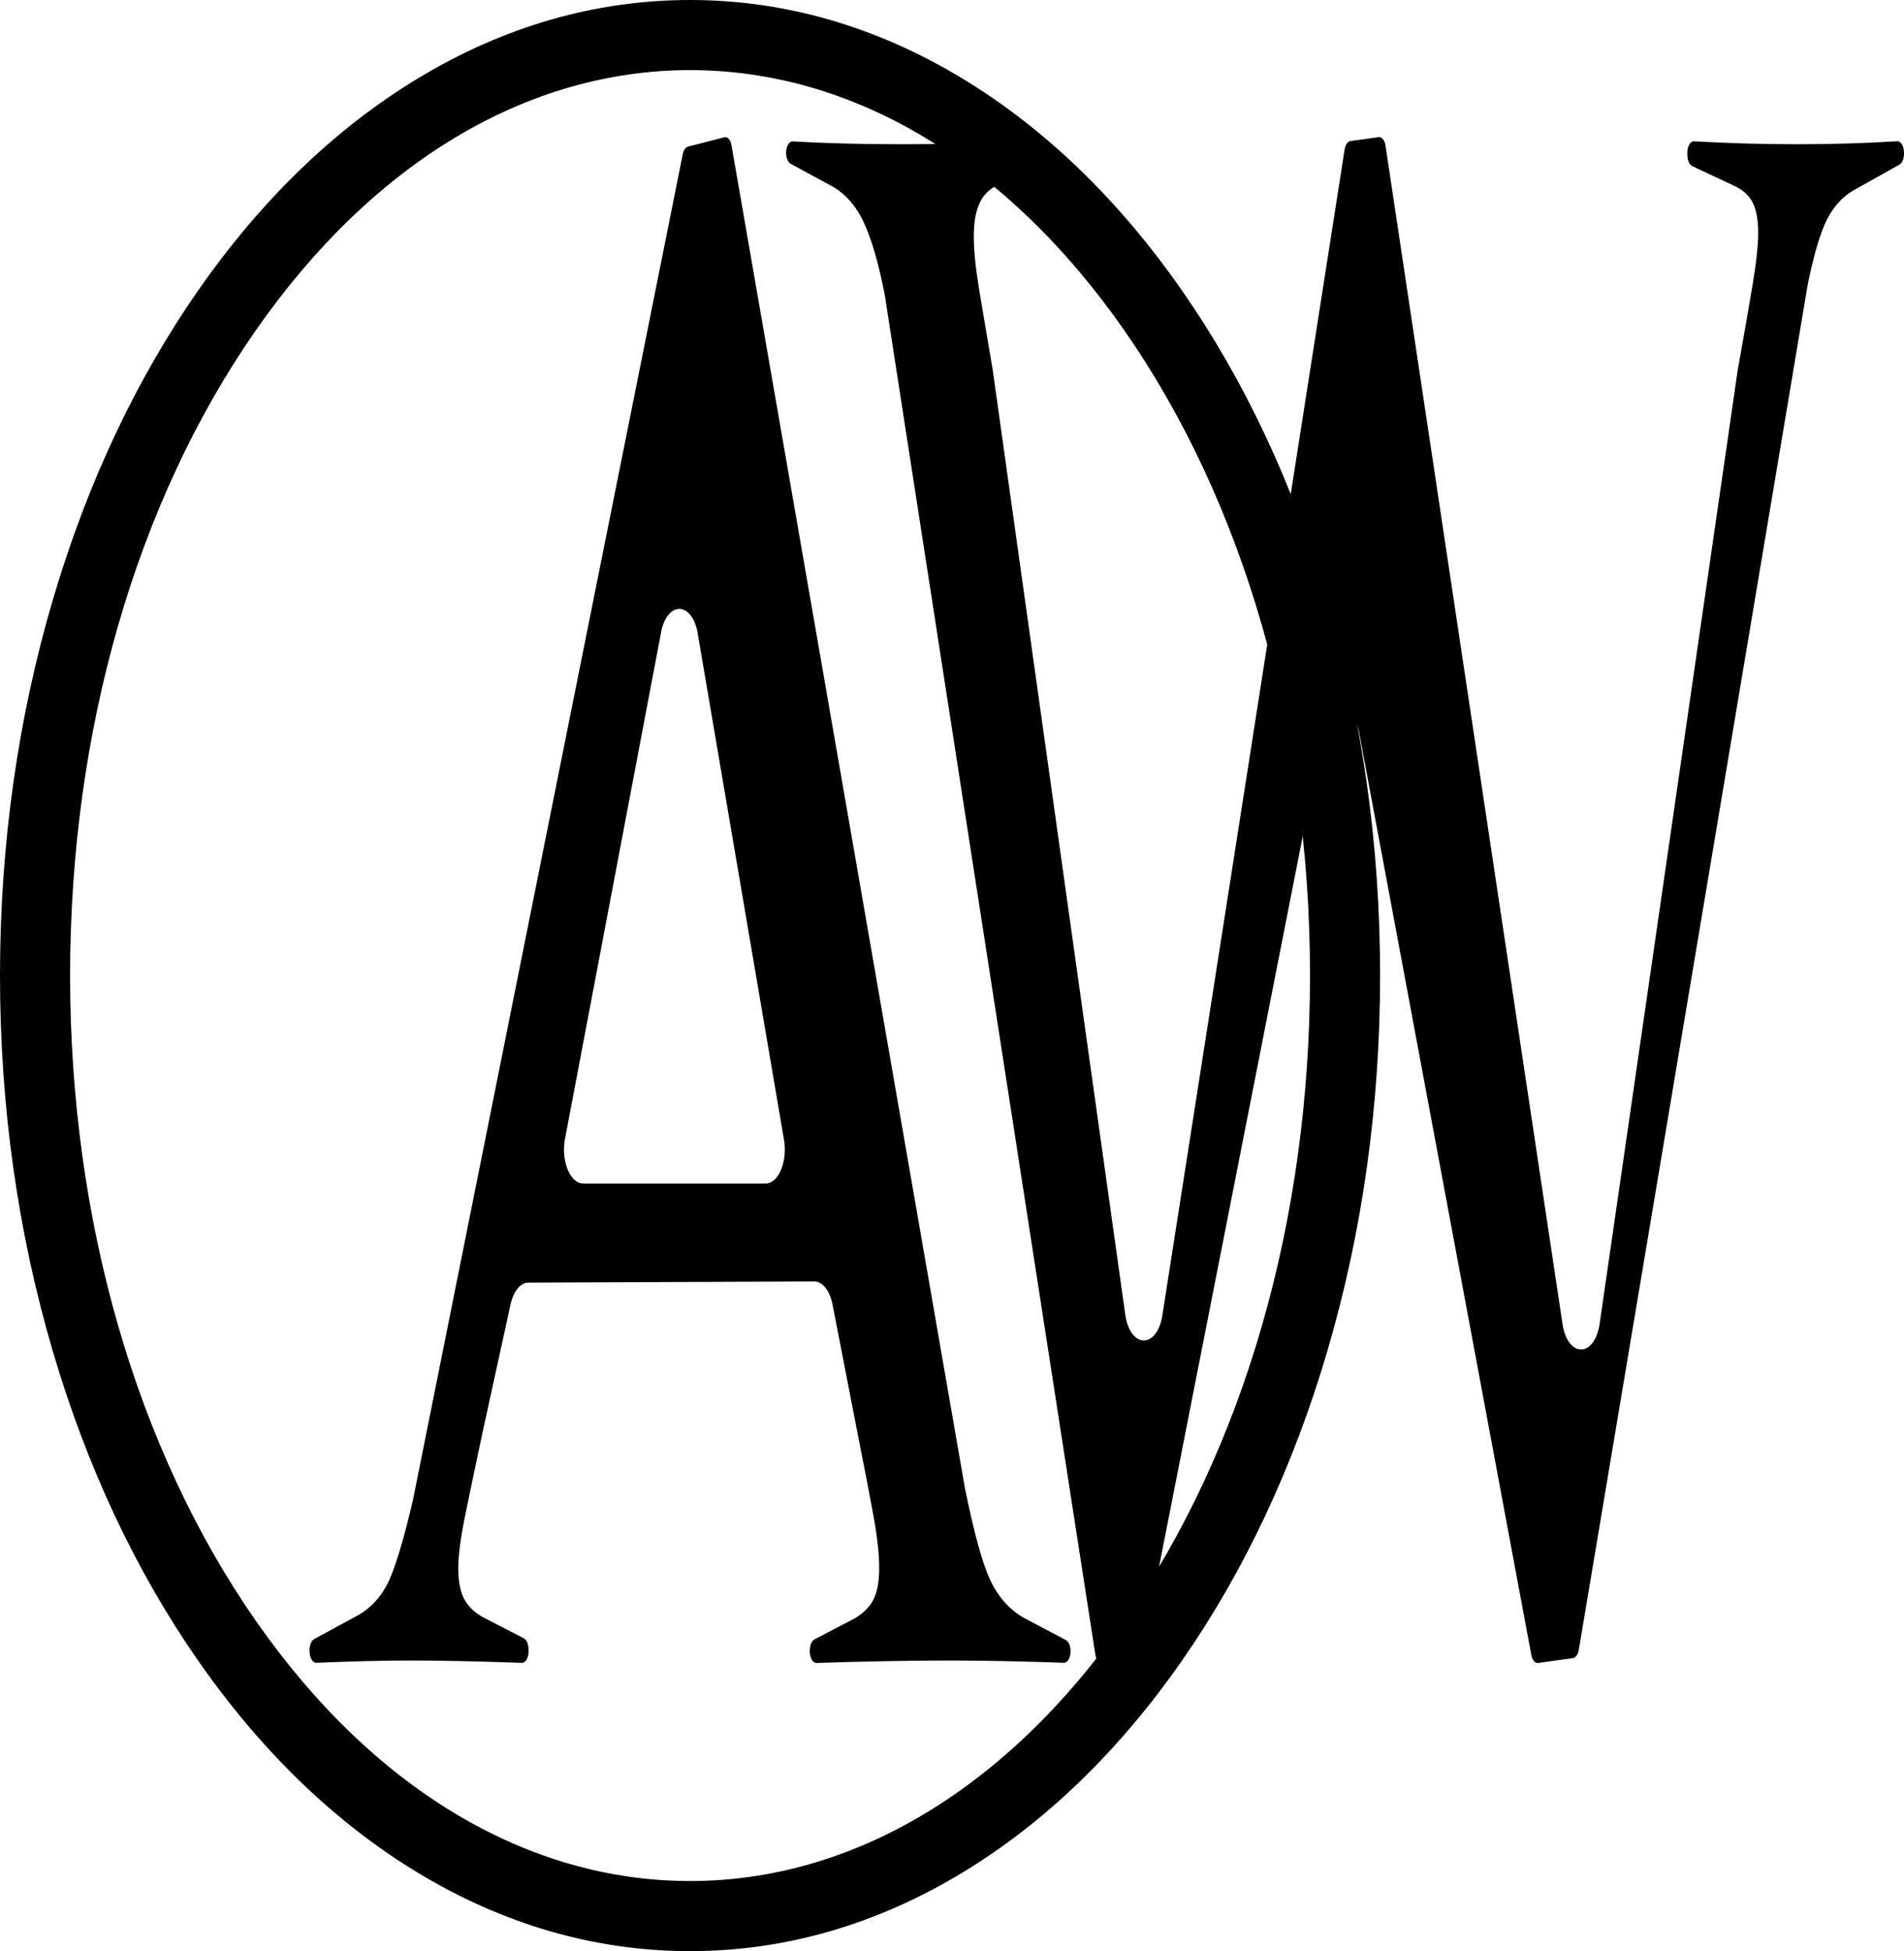
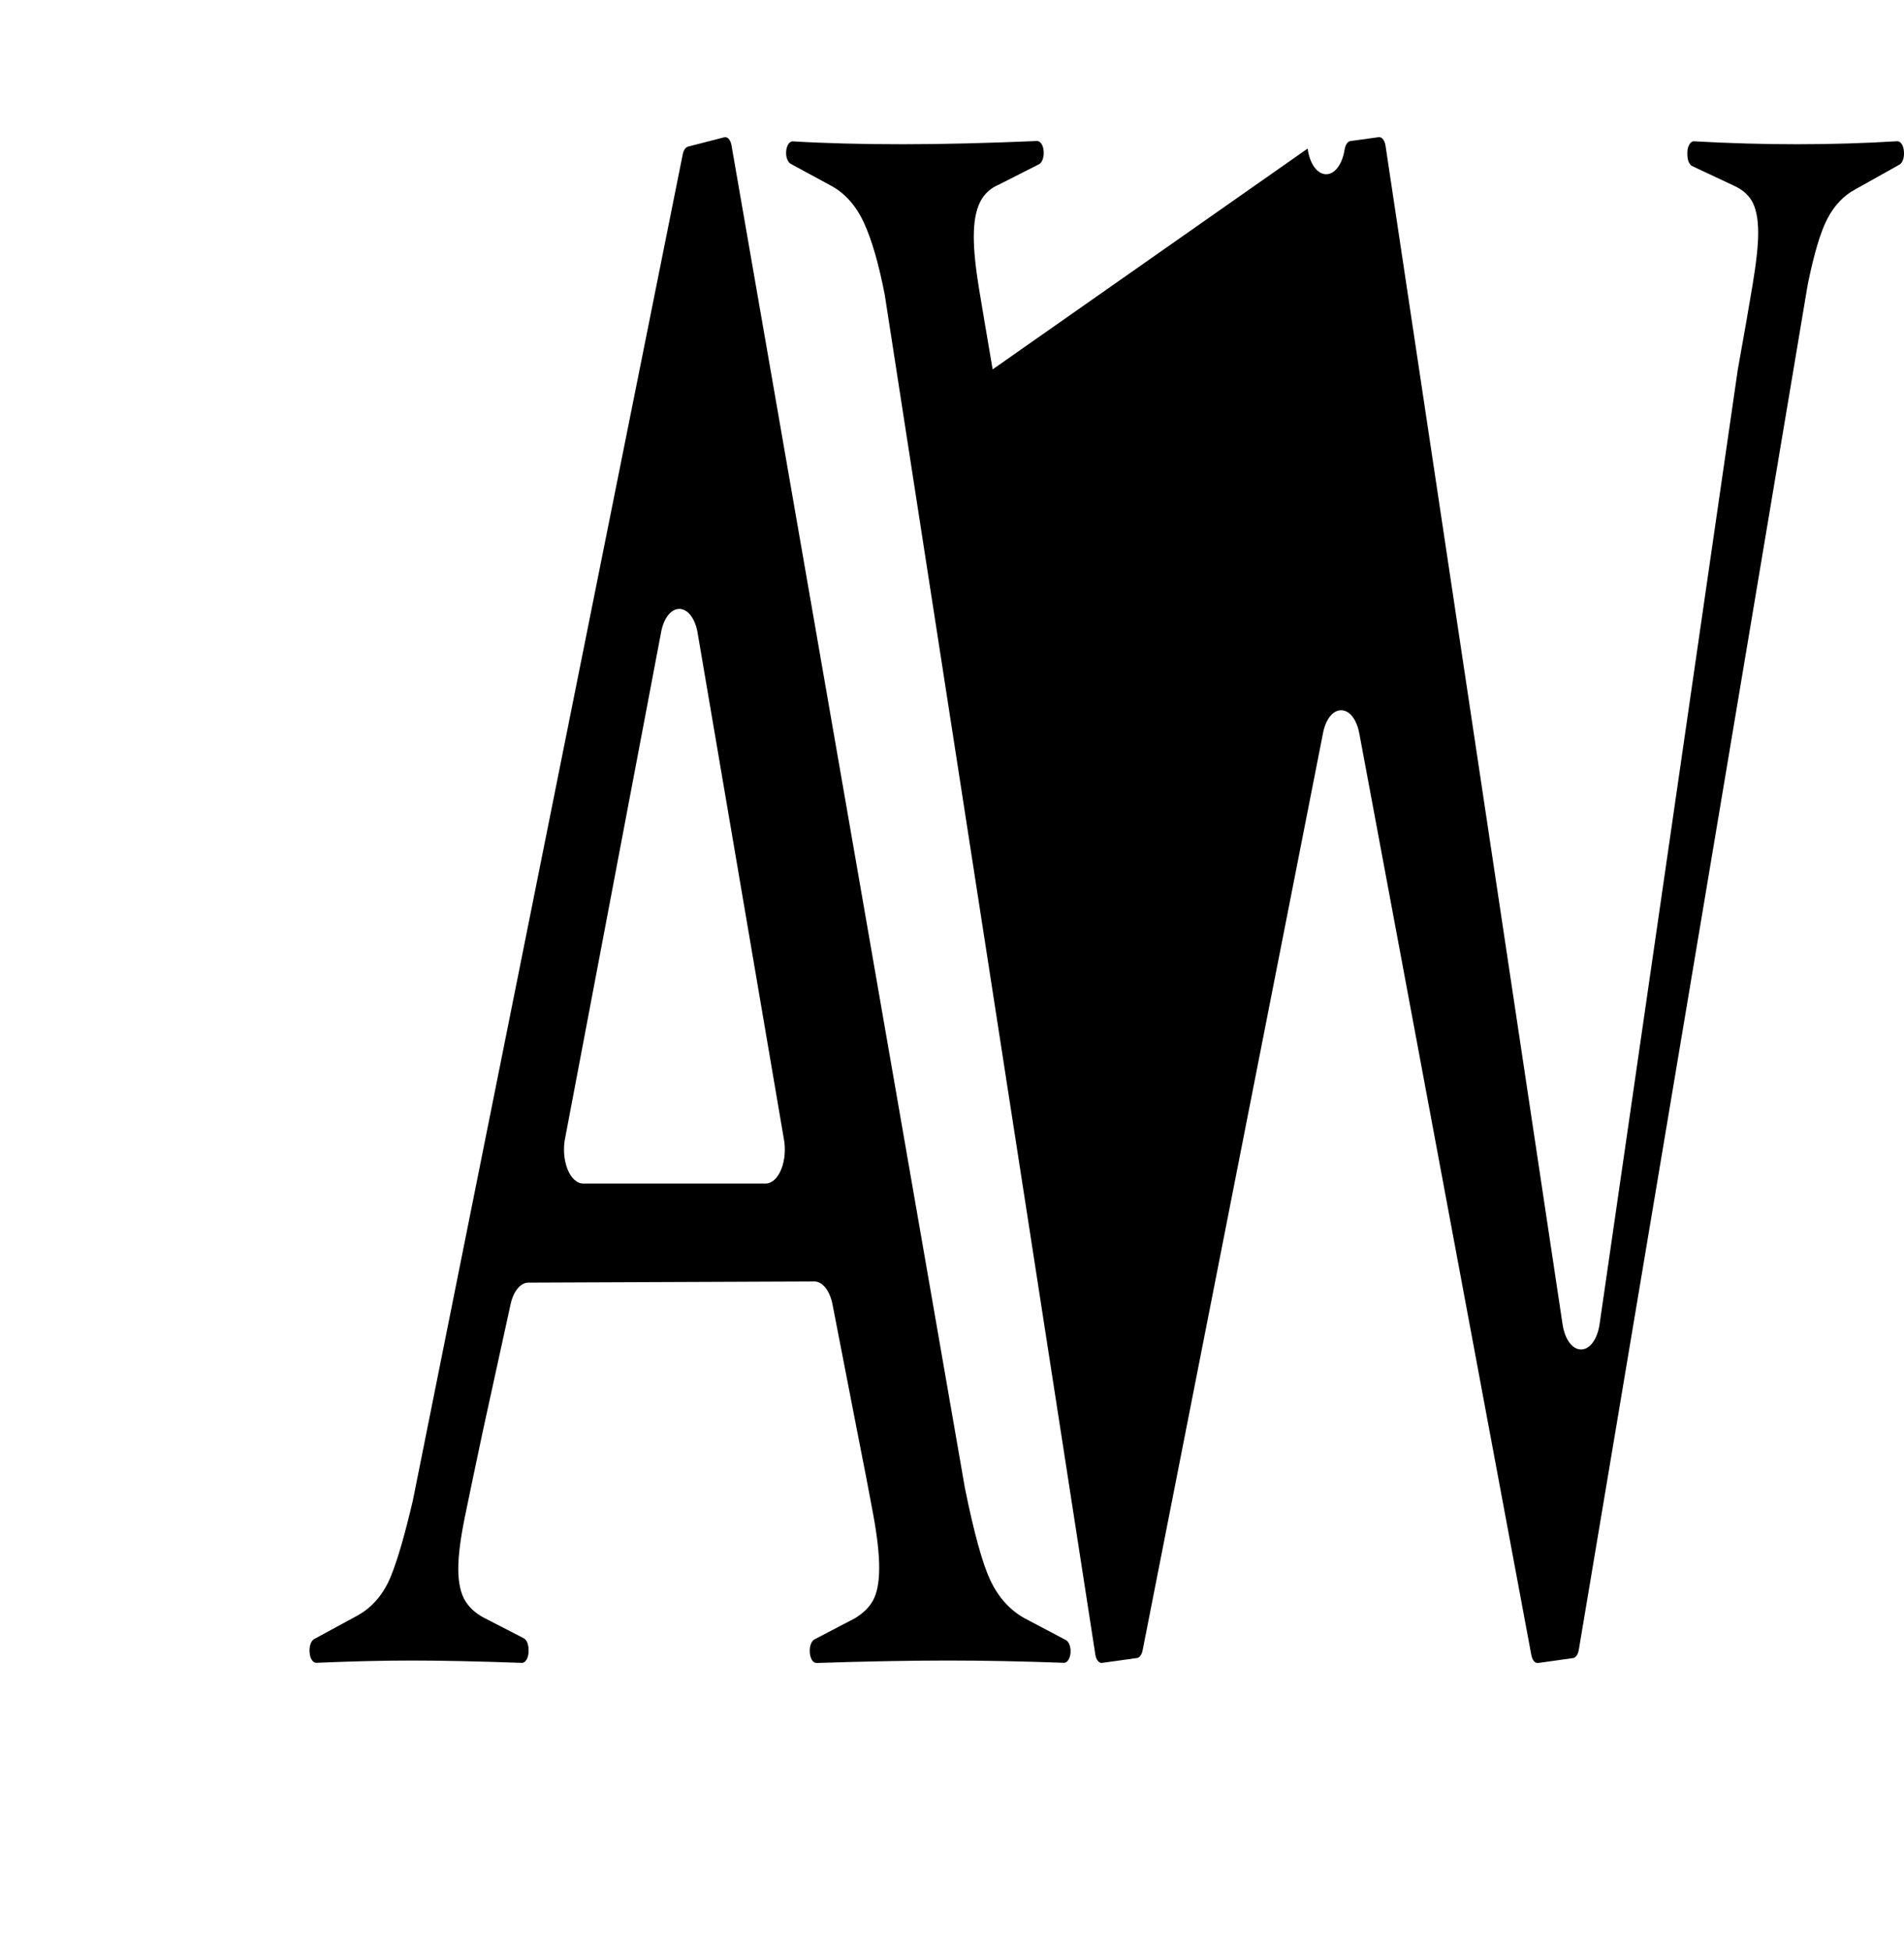
<svg xmlns="http://www.w3.org/2000/svg" xml:space="preserve" viewBox="0 0 2440.268 2500" y="0px" x="0px" id="Capa_1" version="1.1">
  <g>
    <g>
-       <path d="M2440.232,195.524l-0.081-1.286c-0.364-7.571-3.926-13.285-8.539-13.285c0,0,0,0-0.041,0    c-41.401,2.572-84.583,3.857-128.25,3.857c-44.436,0-88.913-1.286-132.418-3.786c-2.307,0-4.452,1.643-6.03,4.571    c-1.579,2.857-2.388,6.714-2.267,10.713l0.041,2.929c0.162,6.428,2.671,11.927,6.192,13.57l52.449,24.641    c10.482,4.643,18.09,10.785,23.23,18.856c5.868,9.213,8.863,23.355,8.863,41.997c0,15.927-2.347,37.783-7.163,66.709    c-4.492,26.927-10.886,63.709-19.062,109.206l-177.017,1222.259c-2.833,19.498-12.384,32.568-23.756,32.568    c-11.291,0-20.802-12.927-23.716-32.14L1775.751,186.667c-0.971-6.428-4.249-10.928-8.013-10.928h-0.688l-36.342,5    c-3.481,0.5-6.435,4.857-7.366,10.785l-233.675,1494.309c-2.995,18.998-12.465,31.711-23.635,31.711    c-11.493,0-21.044-13.213-23.796-32.854L1272.22,473.287c-7.244-42.283-13.072-76.923-17.362-102.849    c-4.573-27.641-6.799-49.639-6.799-67.28c0-18.856,2.752-33.854,8.216-44.568c5.261-10.285,13.314-17.642,24.282-22.213    l51.113-25.927c3.844-2,6.354-8.499,5.99-15.499l-0.041-1c-0.404-7.571-3.966-13.285-8.498-13.285h-0.041    c-63.175,2.714-121.047,4.143-171.999,4.143c-53.016,0-100.447-1.214-141.242-3.714c-2.307,0-4.451,1.643-6.03,4.571    c-1.578,2.928-2.387,6.785-2.307,10.856c0.162,6.142,2.55,11.499,5.869,13.356l51.073,27.712    c18.374,9.642,32.943,26.069,43.263,48.781c9.794,21.498,18.576,51.996,26.104,90.636c0.162,0.929,0.324,1.929,0.485,2.929    l269.532,1739.932c0.971,6.427,4.25,10.856,8.013,10.856c0.203,0,0.445,0,0.647-0.072l44.76-6.215    c3.278-0.5,6.111-4.357,7.204-9.855l231.247-1175.478c3.481-17.641,12.587-29.07,23.149-29.07    c10.806,0,19.952,11.643,23.311,29.713l220.522,1180.976c1.133,6,4.33,10.071,7.932,10.071h0.647l44.882-6.285    c3.439-0.5,6.353-4.713,7.325-10.499l293.126-1747.717c0.162-0.929,0.323-1.786,0.485-2.714    c8.135-39.425,16.31-66.709,25.052-83.422c8.944-17.07,21.045-29.783,35.938-37.64l56.375-31.569    C2438.168,208.88,2440.596,202.452,2440.232,195.524z" />
+       <path d="M2440.232,195.524l-0.081-1.286c-0.364-7.571-3.926-13.285-8.539-13.285c0,0,0,0-0.041,0    c-41.401,2.572-84.583,3.857-128.25,3.857c-44.436,0-88.913-1.286-132.418-3.786c-2.307,0-4.452,1.643-6.03,4.571    c-1.579,2.857-2.388,6.714-2.267,10.713l0.041,2.929c0.162,6.428,2.671,11.927,6.192,13.57l52.449,24.641    c10.482,4.643,18.09,10.785,23.23,18.856c5.868,9.213,8.863,23.355,8.863,41.997c0,15.927-2.347,37.783-7.163,66.709    c-4.492,26.927-10.886,63.709-19.062,109.206l-177.017,1222.259c-2.833,19.498-12.384,32.568-23.756,32.568    c-11.291,0-20.802-12.927-23.716-32.14L1775.751,186.667c-0.971-6.428-4.249-10.928-8.013-10.928h-0.688l-36.342,5    c-3.481,0.5-6.435,4.857-7.366,10.785c-2.995,18.998-12.465,31.711-23.635,31.711    c-11.493,0-21.044-13.213-23.796-32.854L1272.22,473.287c-7.244-42.283-13.072-76.923-17.362-102.849    c-4.573-27.641-6.799-49.639-6.799-67.28c0-18.856,2.752-33.854,8.216-44.568c5.261-10.285,13.314-17.642,24.282-22.213    l51.113-25.927c3.844-2,6.354-8.499,5.99-15.499l-0.041-1c-0.404-7.571-3.966-13.285-8.498-13.285h-0.041    c-63.175,2.714-121.047,4.143-171.999,4.143c-53.016,0-100.447-1.214-141.242-3.714c-2.307,0-4.451,1.643-6.03,4.571    c-1.578,2.928-2.387,6.785-2.307,10.856c0.162,6.142,2.55,11.499,5.869,13.356l51.073,27.712    c18.374,9.642,32.943,26.069,43.263,48.781c9.794,21.498,18.576,51.996,26.104,90.636c0.162,0.929,0.324,1.929,0.485,2.929    l269.532,1739.932c0.971,6.427,4.25,10.856,8.013,10.856c0.203,0,0.445,0,0.647-0.072l44.76-6.215    c3.278-0.5,6.111-4.357,7.204-9.855l231.247-1175.478c3.481-17.641,12.587-29.07,23.149-29.07    c10.806,0,19.952,11.643,23.311,29.713l220.522,1180.976c1.133,6,4.33,10.071,7.932,10.071h0.647l44.882-6.285    c3.439-0.5,6.353-4.713,7.325-10.499l293.126-1747.717c0.162-0.929,0.323-1.786,0.485-2.714    c8.135-39.425,16.31-66.709,25.052-83.422c8.944-17.07,21.045-29.783,35.938-37.64l56.375-31.569    C2438.168,208.88,2440.596,202.452,2440.232,195.524z" />
    </g>
    <g>
      <g>
        <path d="M1366.119,2101.42l-53.097-28.018c-18.738-10.461-33.469-26.798-43.748-48.58     c-10.037-21.282-20.68-59.687-32.578-118.084L937.538,186.272c-1.093-6.306-4.33-10.533-8.013-10.533     c-0.405,0-0.85,0.072-1.255,0.143l-46.5,11.966c-3.116,0.86-5.666,4.586-6.718,9.816L529.153,1922.501     c-10.36,44.21-19.588,76.024-28.208,97.233c-9.227,22.644-23.473,39.481-42.453,50.086l-55.849,30.31     c-3.885,2.149-6.354,8.885-5.908,16.05l0.081,1.218c0.486,7.523,4.088,13.184,8.58,13.184     c44.477-1.935,85.676-2.938,122.423-2.938c37.111,0,84.542,1.003,141.201,3.01c2.307,0,4.492-1.649,6.111-4.657     c1.578-2.938,2.428-6.807,2.307-10.892l-0.04-2.364c-0.162-6.377-2.59-11.823-6.071-13.615l-52.328-26.942     c-9.875-5.517-17.2-12.252-22.421-20.493c-6.111-9.673-9.227-23.645-9.227-41.558c0-17.126,2.874-39.338,8.701-67.784     c5.423-26.369,12.991-62.625,22.623-107.981l35.733-163.31c3.723-16.767,12.708-27.659,22.866-27.659l366.428-1.504     c10.441,0,19.75,11.751,23.23,29.163l32.084,165.03c8.661,43.565,15.46,78.89,20.235,104.971     c5.099,27.874,7.568,50.085,7.568,67.855c0,18.415-2.752,32.603-8.175,42.205c-4.816,8.526-12.181,15.763-22.906,22.355     l-51.883,27.085c-3.845,2.006-6.354,8.599-5.99,15.692l0.041,1.003c0.405,7.667,4.006,13.542,8.377,13.542h0.162     c63.902-2.077,120.601-3.152,168.599-3.152c45.732,0,95.712,1.003,148.647,2.938c2.347,0,4.492-1.649,6.111-4.586     c1.619-3.009,2.428-6.878,2.307-10.963C1371.946,2108.657,1369.558,2103.211,1366.119,2101.42z M1001.36,1498.066     c-4.573,11.536-12.101,18.415-20.073,18.415H747.45c-8.135,0-15.743-7.094-20.316-18.988c-4.613-11.966-5.544-27.085-2.59-40.483     l123.191-649.216c3.723-16.767,12.707-27.658,22.866-27.658c10.563,0,19.669,11.393,23.189,29.019l110.686,649.288     C1007.147,1471.697,1005.974,1486.529,1001.36,1498.066z" />
      </g>
      <g>
-         <path d="M884.402,2500c-121.669,0-239.453-34.058-350.078-101.224c-105.35-63.966-199.685-155.136-280.384-270.98     c-79.862-114.644-142.488-247.886-186.138-396.027C22.812,1579.074,0,1416.985,0,1250c0-166.984,22.812-329.075,67.802-481.767     c43.65-148.142,106.275-281.386,186.138-396.03c80.699-115.842,175.034-207.013,280.384-270.978     C644.949,34.058,762.732,0,884.402,0s239.453,34.058,350.077,101.225c105.352,63.965,199.685,155.136,280.384,270.978     c79.862,114.644,142.489,247.888,186.139,396.03c44.991,152.693,67.802,314.783,67.802,481.767     c0,166.985-22.811,329.074-67.802,481.768c-43.65,148.141-106.276,281.384-186.139,396.027     c-80.699,115.844-175.032,207.014-280.384,270.98C1123.854,2465.942,1006.071,2500,884.402,2500z M884.402,89.839     c-209.111,0-406.833,118.515-556.746,333.716C174.297,643.702,89.839,937.206,89.839,1250     c0,312.793,84.458,606.299,237.817,826.444c149.913,215.201,347.635,333.718,556.746,333.718s406.833-118.517,556.745-333.718     c153.359-220.145,237.818-513.65,237.818-826.444s-84.459-606.298-237.818-826.445     C1291.235,208.354,1093.512,89.839,884.402,89.839z" />
-       </g>
+         </g>
    </g>
  </g>
  <g>
</g>
  <g>
</g>
  <g>
</g>
  <g>
</g>
  <g>
</g>
</svg>